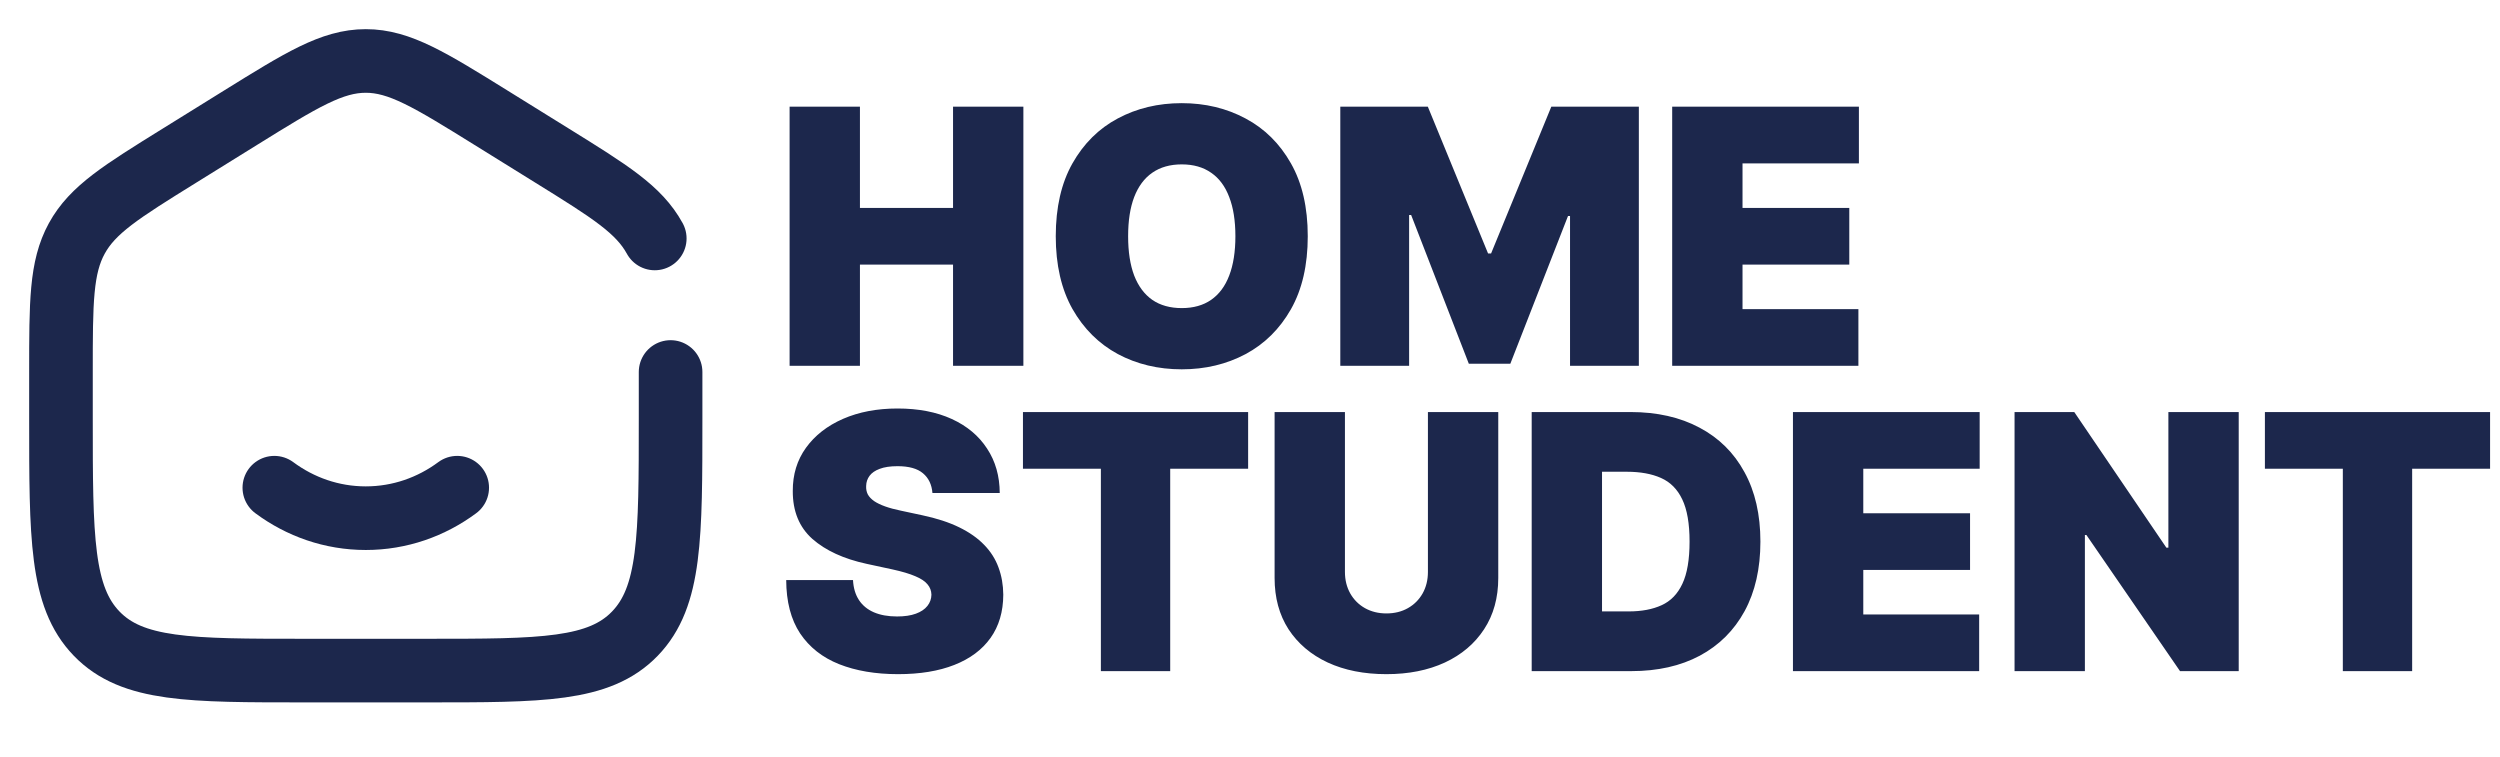
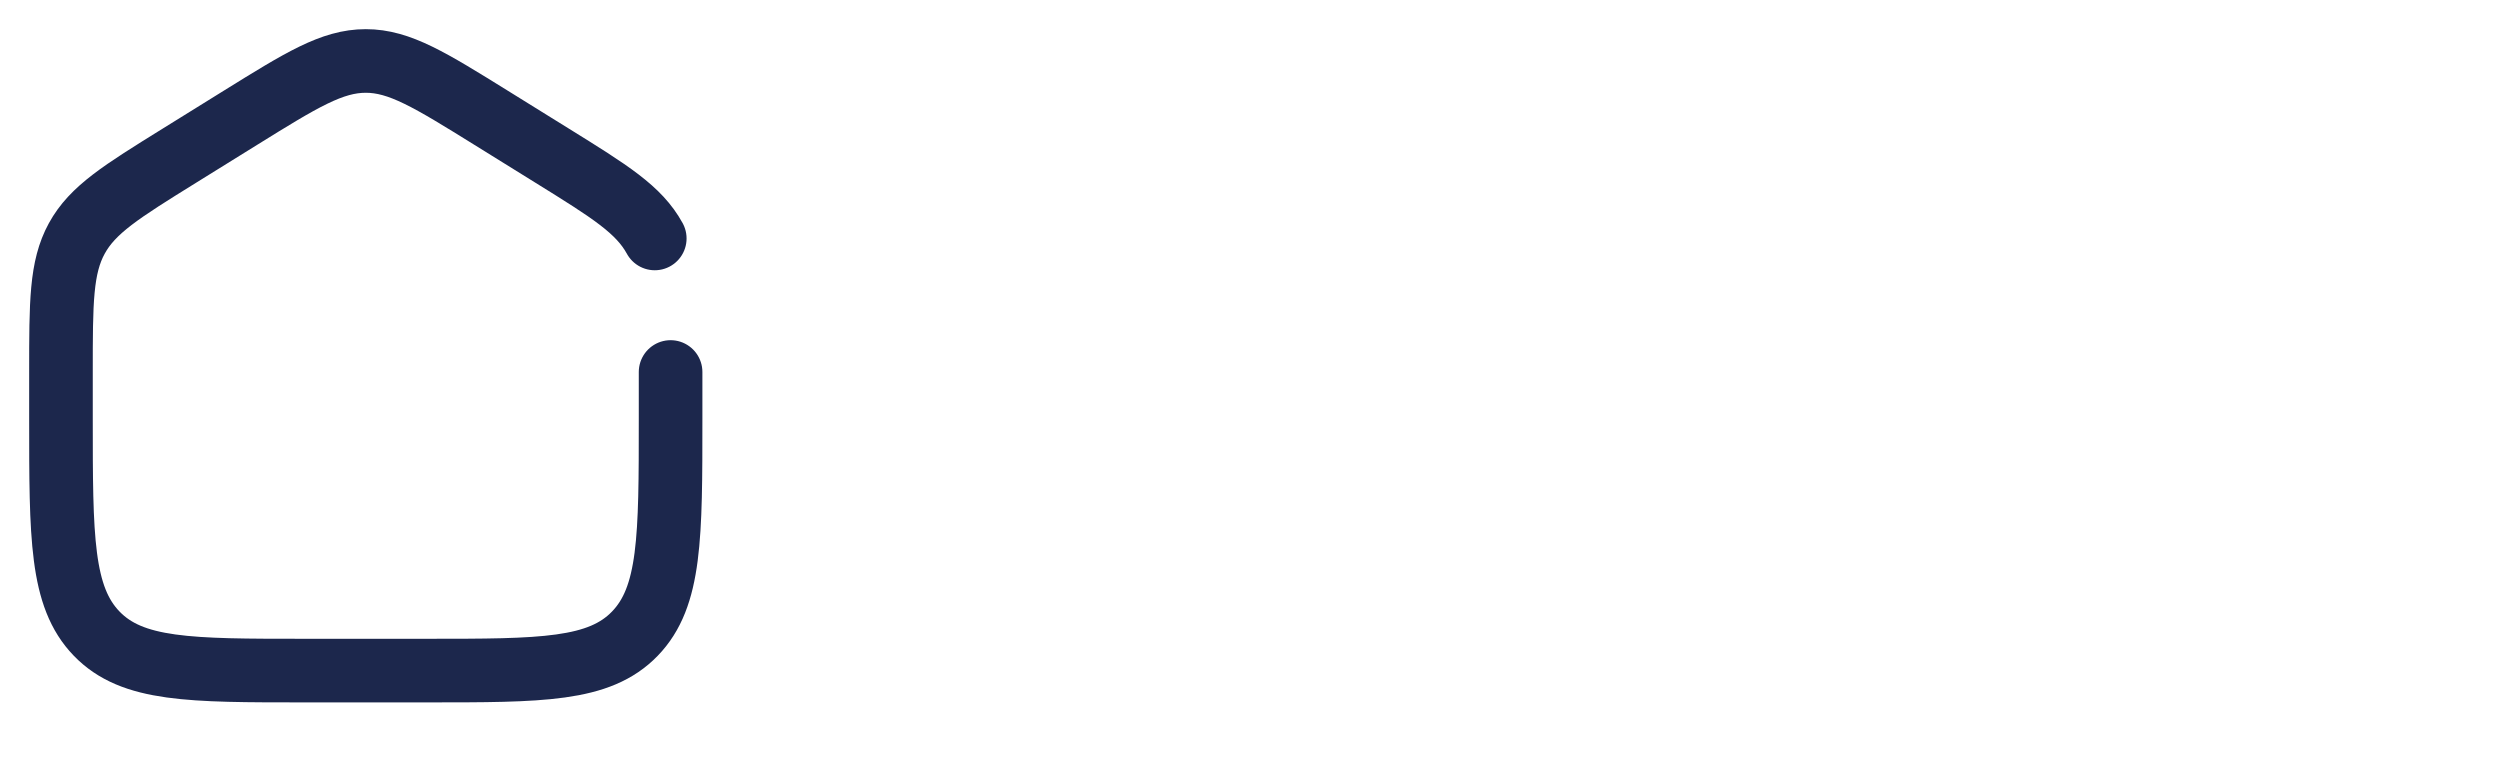
<svg xmlns="http://www.w3.org/2000/svg" width="786" height="238" viewBox="0 0 786 238" fill="none">
-   <path d="M248.25 115V33.545H270.364V65.364H299.636V33.545H321.75V115H299.636V83.182H270.364V115H248.25ZM411.159 74.273C411.159 83.341 409.396 90.99 405.869 97.222C402.343 103.426 397.583 108.133 391.591 111.341C385.598 114.523 378.917 116.114 371.545 116.114C364.121 116.114 357.413 114.509 351.42 111.301C345.455 108.066 340.708 103.347 337.182 97.142C333.682 90.911 331.932 83.288 331.932 74.273C331.932 65.204 333.682 57.568 337.182 51.364C340.708 45.133 345.455 40.426 351.42 37.244C357.413 34.036 364.121 32.432 371.545 32.432C378.917 32.432 385.598 34.036 391.591 37.244C397.583 40.426 402.343 45.133 405.869 51.364C409.396 57.568 411.159 65.204 411.159 74.273ZM388.409 74.273C388.409 69.394 387.759 65.284 386.46 61.943C385.188 58.576 383.292 56.03 380.773 54.307C378.28 52.557 375.205 51.682 371.545 51.682C367.886 51.682 364.797 52.557 362.278 54.307C359.786 56.03 357.89 58.576 356.591 61.943C355.318 65.284 354.682 69.394 354.682 74.273C354.682 79.151 355.318 83.275 356.591 86.642C357.89 89.983 359.786 92.528 362.278 94.278C364.797 96.002 367.886 96.864 371.545 96.864C375.205 96.864 378.28 96.002 380.773 94.278C383.292 92.528 385.188 89.983 386.46 86.642C387.759 83.275 388.409 79.151 388.409 74.273ZM421.391 33.545H448.913L467.845 79.682H468.8L487.732 33.545H515.254V115H493.618V67.909H492.982L474.845 114.364H461.8L443.663 67.591H443.027V115H421.391V33.545ZM525.734 115V33.545H584.439V51.364H547.848V65.364H581.416V83.182H547.848V97.182H584.28V115H525.734Z" fill="#1C274C" />
-   <path d="M293.159 155C292.947 152.348 291.953 150.28 290.176 148.795C288.426 147.311 285.761 146.568 282.182 146.568C279.902 146.568 278.032 146.847 276.574 147.403C275.142 147.934 274.081 148.663 273.392 149.591C272.703 150.519 272.345 151.58 272.318 152.773C272.265 153.754 272.438 154.642 272.835 155.438C273.259 156.206 273.922 156.909 274.824 157.545C275.725 158.155 276.879 158.712 278.284 159.216C279.689 159.72 281.36 160.17 283.295 160.568L289.977 162C294.485 162.955 298.343 164.214 301.551 165.778C304.759 167.343 307.384 169.186 309.426 171.307C311.468 173.402 312.966 175.761 313.92 178.386C314.902 181.011 315.405 183.875 315.432 186.977C315.405 192.333 314.066 196.867 311.415 200.58C308.763 204.292 304.972 207.116 300.04 209.051C295.134 210.987 289.235 211.955 282.341 211.955C275.261 211.955 269.083 210.907 263.807 208.812C258.557 206.718 254.473 203.496 251.557 199.148C248.667 194.773 247.208 189.178 247.182 182.364H268.182C268.314 184.856 268.938 186.951 270.051 188.648C271.165 190.345 272.729 191.631 274.744 192.506C276.786 193.381 279.212 193.818 282.023 193.818C284.383 193.818 286.358 193.527 287.949 192.943C289.54 192.36 290.746 191.551 291.568 190.517C292.39 189.483 292.814 188.303 292.841 186.977C292.814 185.731 292.403 184.644 291.608 183.716C290.839 182.761 289.566 181.913 287.79 181.17C286.013 180.402 283.614 179.686 280.591 179.023L272.477 177.273C265.265 175.708 259.578 173.097 255.415 169.438C251.278 165.752 249.223 160.727 249.25 154.364C249.223 149.193 250.602 144.672 253.386 140.801C256.197 136.903 260.081 133.867 265.04 131.693C270.025 129.519 275.739 128.432 282.182 128.432C288.758 128.432 294.445 129.532 299.244 131.733C304.044 133.934 307.742 137.036 310.341 141.04C312.966 145.017 314.292 149.67 314.318 155H293.159ZM321.616 147.364V129.545H392.412V147.364H367.912V211H346.116V147.364H321.616ZM448.939 129.545H471.053V181.727C471.053 187.932 469.568 193.301 466.598 197.835C463.655 202.343 459.545 205.83 454.268 208.295C448.992 210.735 442.867 211.955 435.893 211.955C428.867 211.955 422.715 210.735 417.439 208.295C412.162 205.83 408.053 202.343 405.109 197.835C402.193 193.301 400.734 187.932 400.734 181.727V129.545H422.848V179.818C422.848 182.337 423.405 184.591 424.518 186.58C425.632 188.542 427.17 190.08 429.132 191.193C431.121 192.307 433.375 192.864 435.893 192.864C438.439 192.864 440.693 192.307 442.655 191.193C444.617 190.08 446.155 188.542 447.268 186.58C448.382 184.591 448.939 182.337 448.939 179.818V129.545ZM512.903 211H481.562V129.545H512.585C520.964 129.545 528.203 131.176 534.301 134.438C540.426 137.672 545.146 142.339 548.46 148.438C551.801 154.509 553.472 161.788 553.472 170.273C553.472 178.758 551.814 186.049 548.5 192.148C545.186 198.22 540.492 202.886 534.42 206.148C528.348 209.383 521.176 211 512.903 211ZM503.676 192.227H512.108C516.138 192.227 519.572 191.578 522.409 190.278C525.273 188.979 527.447 186.739 528.932 183.557C530.443 180.375 531.199 175.947 531.199 170.273C531.199 164.598 530.43 160.17 528.892 156.989C527.381 153.807 525.153 151.566 522.21 150.267C519.294 148.968 515.714 148.318 511.472 148.318H503.676V192.227ZM563.703 211V129.545H622.408V147.364H585.817V161.364H619.385V179.182H585.817V193.182H622.249V211H563.703ZM703.852 129.545V211H685.398L655.966 168.205H655.489V211H633.375V129.545H652.148L681.102 172.182H681.739V129.545H703.852ZM712.085 147.364V129.545H782.881V147.364H758.381V211H736.585V147.364H712.085Z" fill="#1C274C" />
-   <path d="M86.25 153.333C94.4 159.374 104.311 162.917 115 162.917C125.689 162.917 135.6 159.374 143.75 153.333" stroke="#1C274C" stroke-width="20" stroke-linecap="round" />
  <path d="M210.833 116.954V131.531C210.833 168.914 210.833 187.606 199.605 199.219C188.379 210.833 170.307 210.833 134.167 210.833H95.833C59.692 210.833 41.622 210.833 30.394 199.219C19.167 187.606 19.167 168.914 19.167 131.531V116.954C19.167 95.023 19.167 84.058 24.142 74.968C29.118 65.878 38.208 60.236 56.389 48.953L75.555 37.057C94.773 25.13 104.383 19.167 115 19.167C125.617 19.167 135.227 25.13 154.445 37.057L173.612 48.953C191.792 60.236 200.882 65.878 205.858 74.968" stroke="#1C274C" stroke-width="20" stroke-linecap="round" />
</svg>